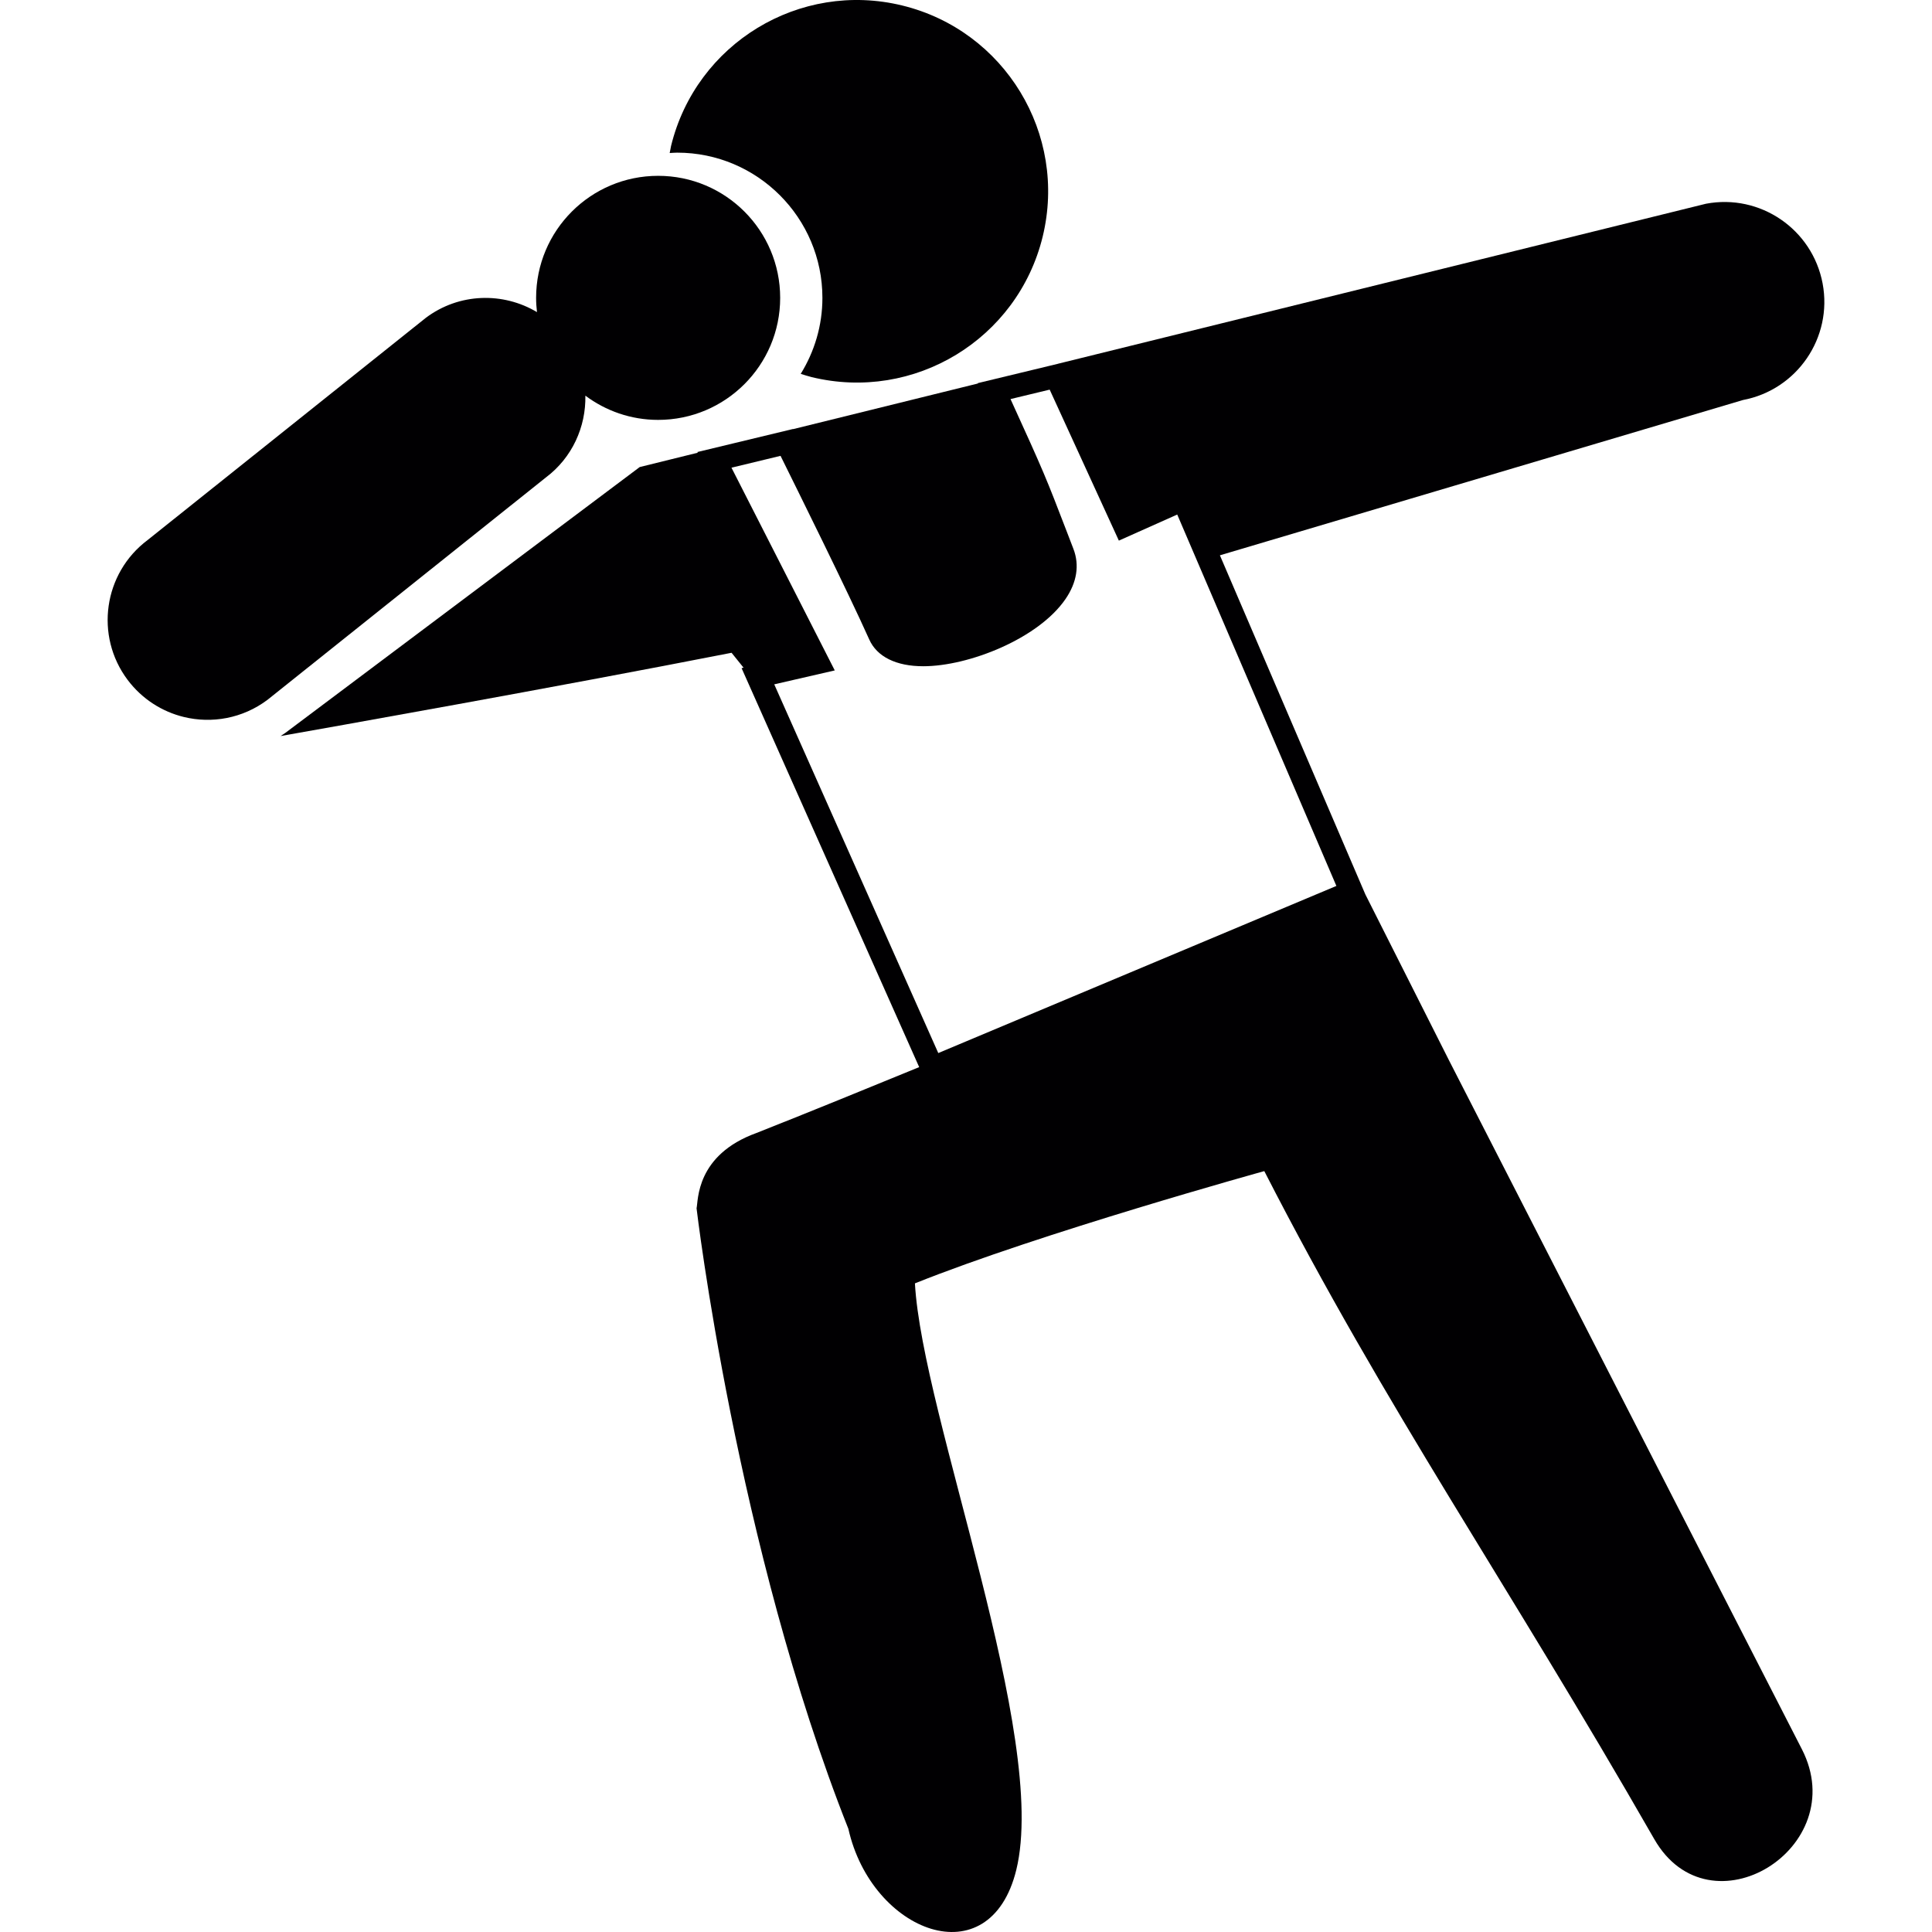
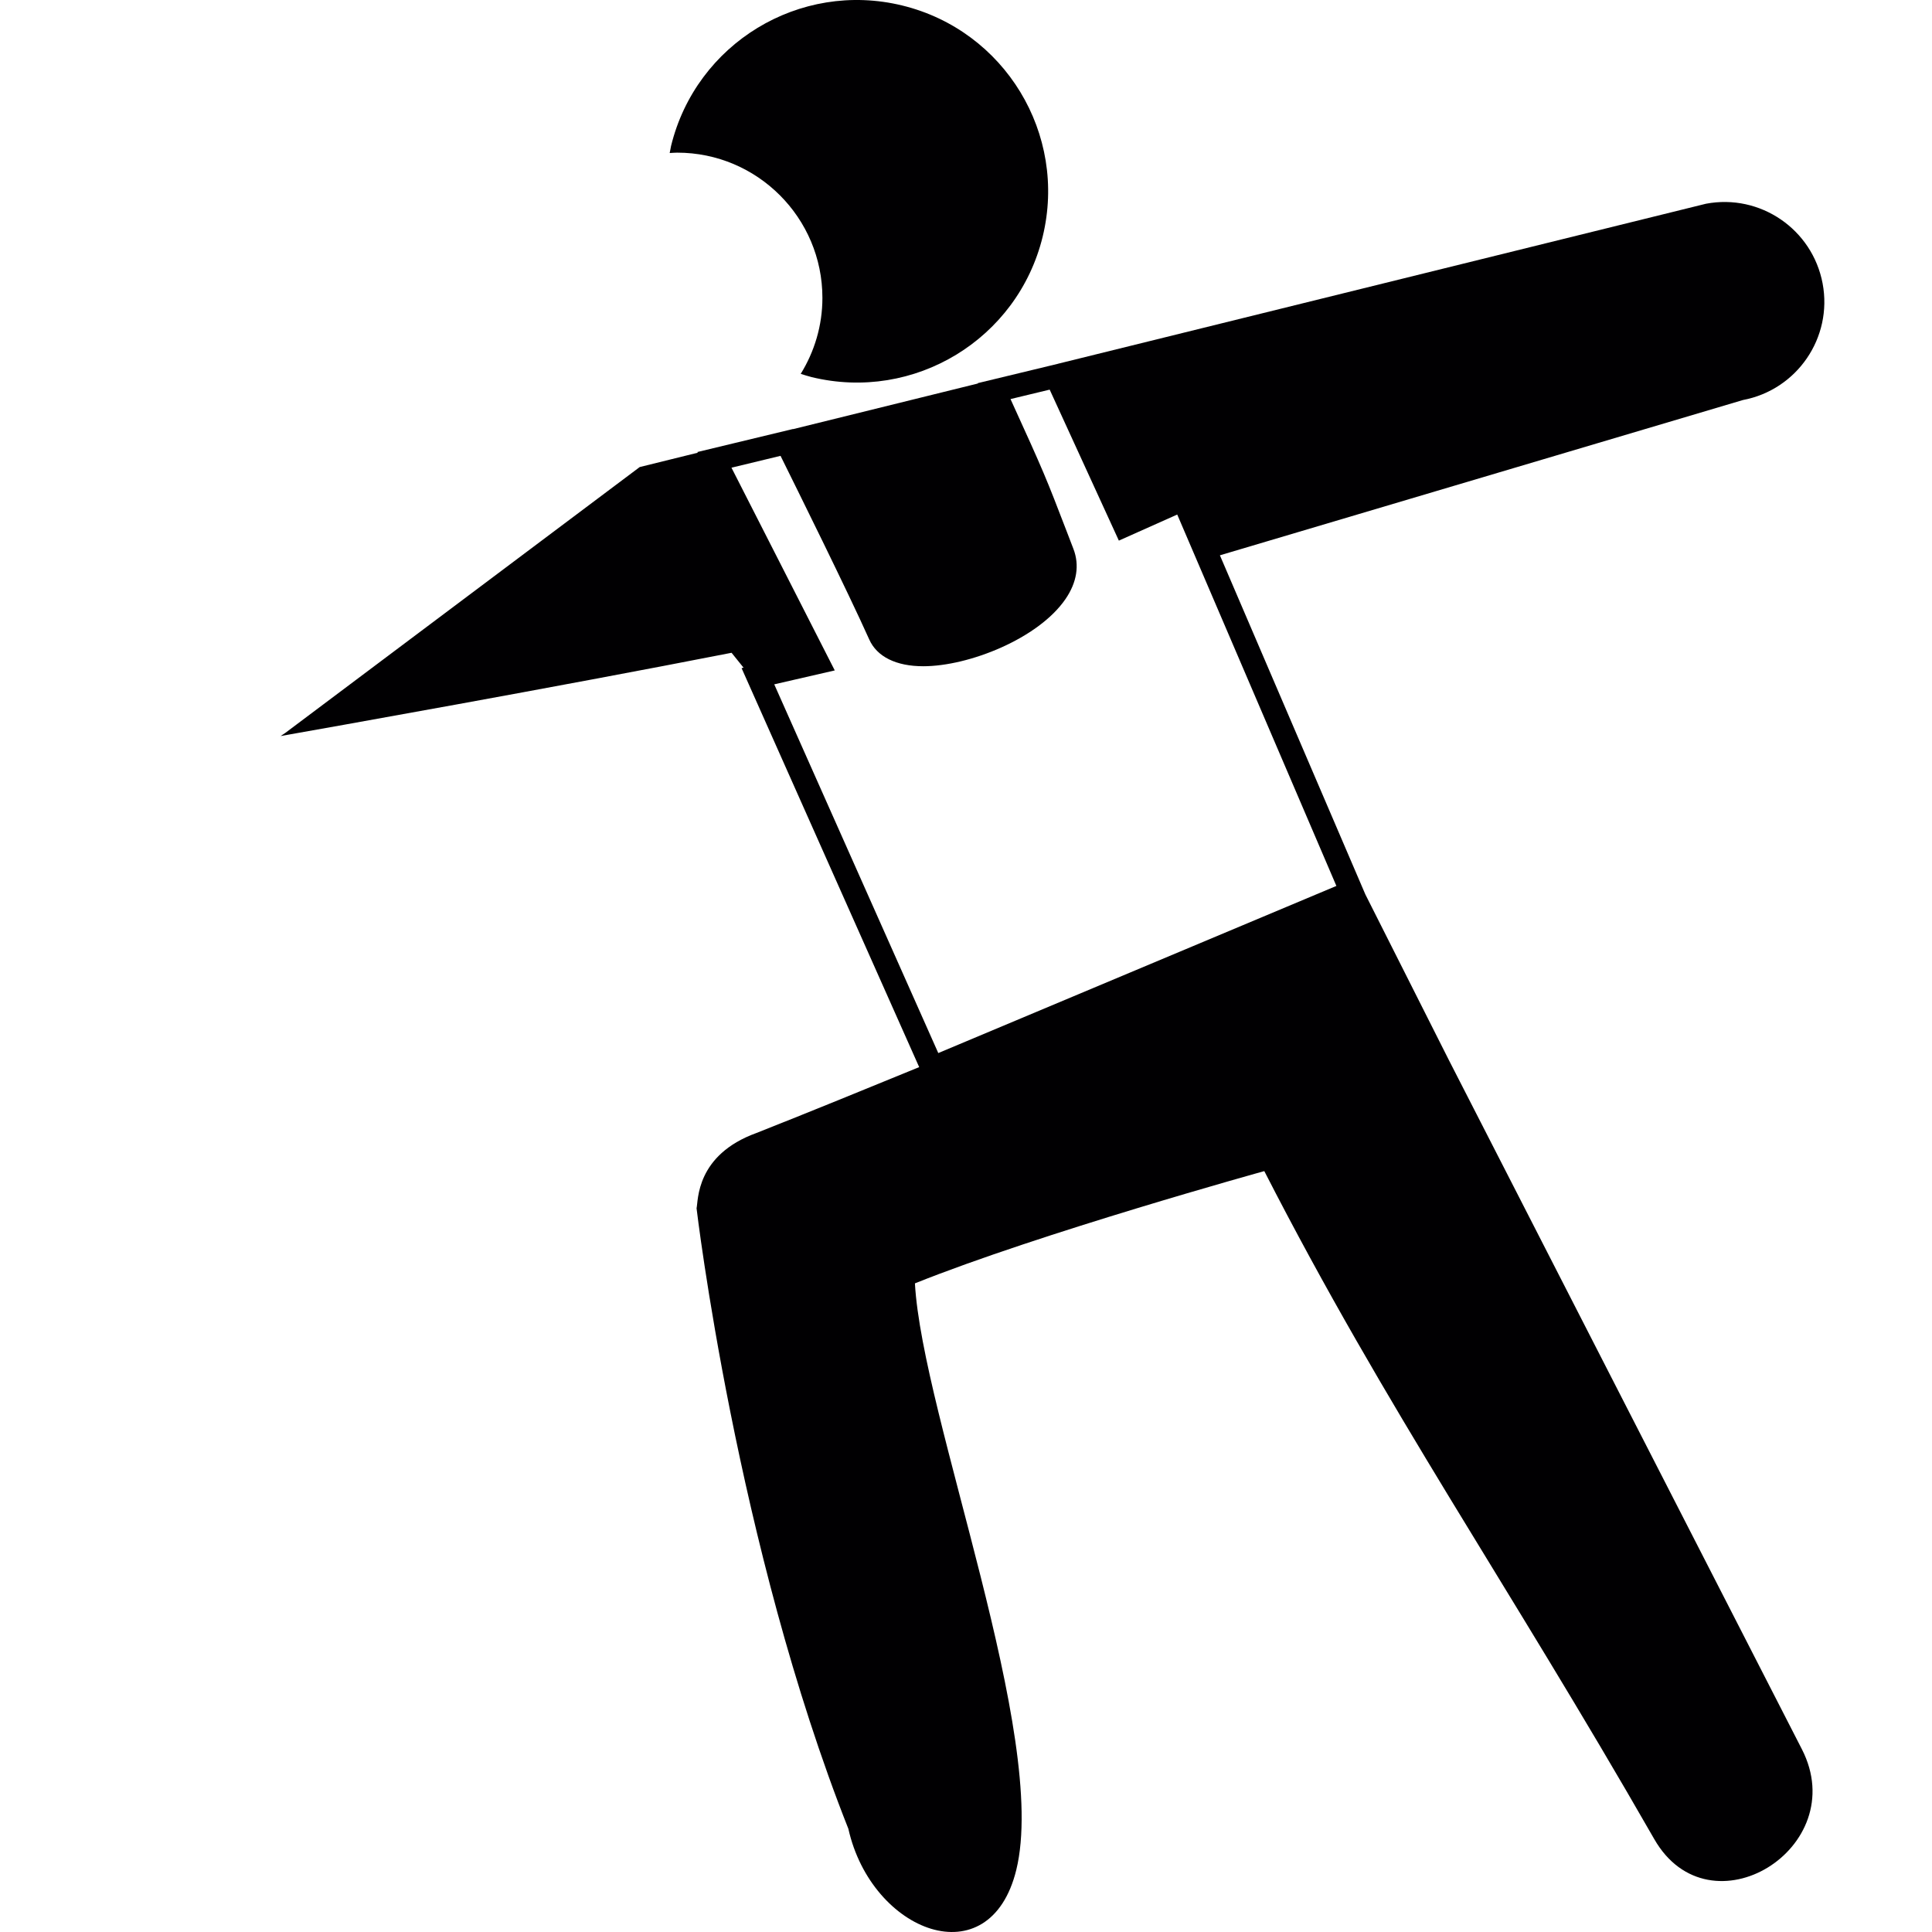
<svg xmlns="http://www.w3.org/2000/svg" height="800px" width="800px" version="1.1" id="Capa_1" viewBox="0 0 57.722 57.722" xml:space="preserve">
  <g>
    <g>
-       <path style="fill:#010002;" d="M17.489,11.821c0.607,0.453,1.358,0.724,2.174,0.724c2.013,0,3.646-1.632,3.646-3.646    s-1.633-3.646-3.646-3.646c-2.014,0-3.646,1.632-3.646,3.646c0,0.145,0.01,0.286,0.026,0.426c-1.01-0.603-2.323-0.578-3.321,0.171    L4.41,16.135c-1.318,0.988-1.586,2.86-0.597,4.178c0.432,0.574,1.031,0.95,1.679,1.108c0.836,0.204,1.756,0.046,2.499-0.512    l8.312-6.639C17.101,13.672,17.507,12.749,17.489,11.821z" />
      <path style="fill:#010002;" d="M24.571,8.899c0,0.833-0.239,1.608-0.648,2.271c0.108,0.032,0.213,0.069,0.323,0.096    c3.065,0.748,6.158-1.13,6.906-4.196c0.746-3.065-1.131-6.158-4.197-6.906c-3.065-0.748-6.157,1.132-6.906,4.197    c-0.016,0.07-0.024,0.141-0.041,0.211c0.074-0.004,0.148-0.011,0.224-0.011C22.626,4.56,24.571,6.506,24.571,8.899z" />
      <path style="fill:#010002;" d="M43.298,31.692l-2.506-4.971l-4.345-10.13l15.625-4.639c1.619-0.305,2.687-1.865,2.382-3.483    c-0.306-1.621-1.865-2.687-3.484-2.382l-19.362,4.781v0.001l-2.396,0.578l0.004,0.011l-5.52,1.363l-0.003-0.004l-2.857,0.688    l0.01,0.021l-1.733,0.428L8.531,21.892c-0.048,0.036-0.099,0.065-0.148,0.099c1.329-0.235,8.164-1.447,13.474-2.488l0.358,0.445    l-0.059,0.014l5.306,11.92c-1.616,0.662-3.233,1.324-4.859,1.967c-1.821,0.659-1.738,2.028-1.792,2.25    c0,0,1.185,10.08,4.536,18.541c0.694,3.098,4.227,4.457,5.017,1.224c0.973-3.986-2.81-13.558-3.029-17.521    c3.75-1.504,10.438-3.354,10.438-3.354c3.662,7.15,7.237,12.252,11.65,19.956c1.657,2.895,5.921,0.266,4.412-2.683    C50.32,45.405,46.809,38.55,43.298,31.692z M28.033,31.462l-4.901-11.016l1.808-0.416l-3.086-6.057l1.466-0.354    c0.451,0.911,2.028,4.094,2.649,5.484c0.23,0.518,0.806,0.803,1.617,0.802c1.357,0,3.436-0.824,4.246-2.005    c0.343-0.498,0.425-1.018,0.238-1.502l-0.195-0.508c-0.622-1.618-0.678-1.762-1.684-3.967l1.17-0.282l2.067,4.511l1.744-0.779    l4.755,11.096L28.033,31.462z" />
    </g>
  </g>
</svg>